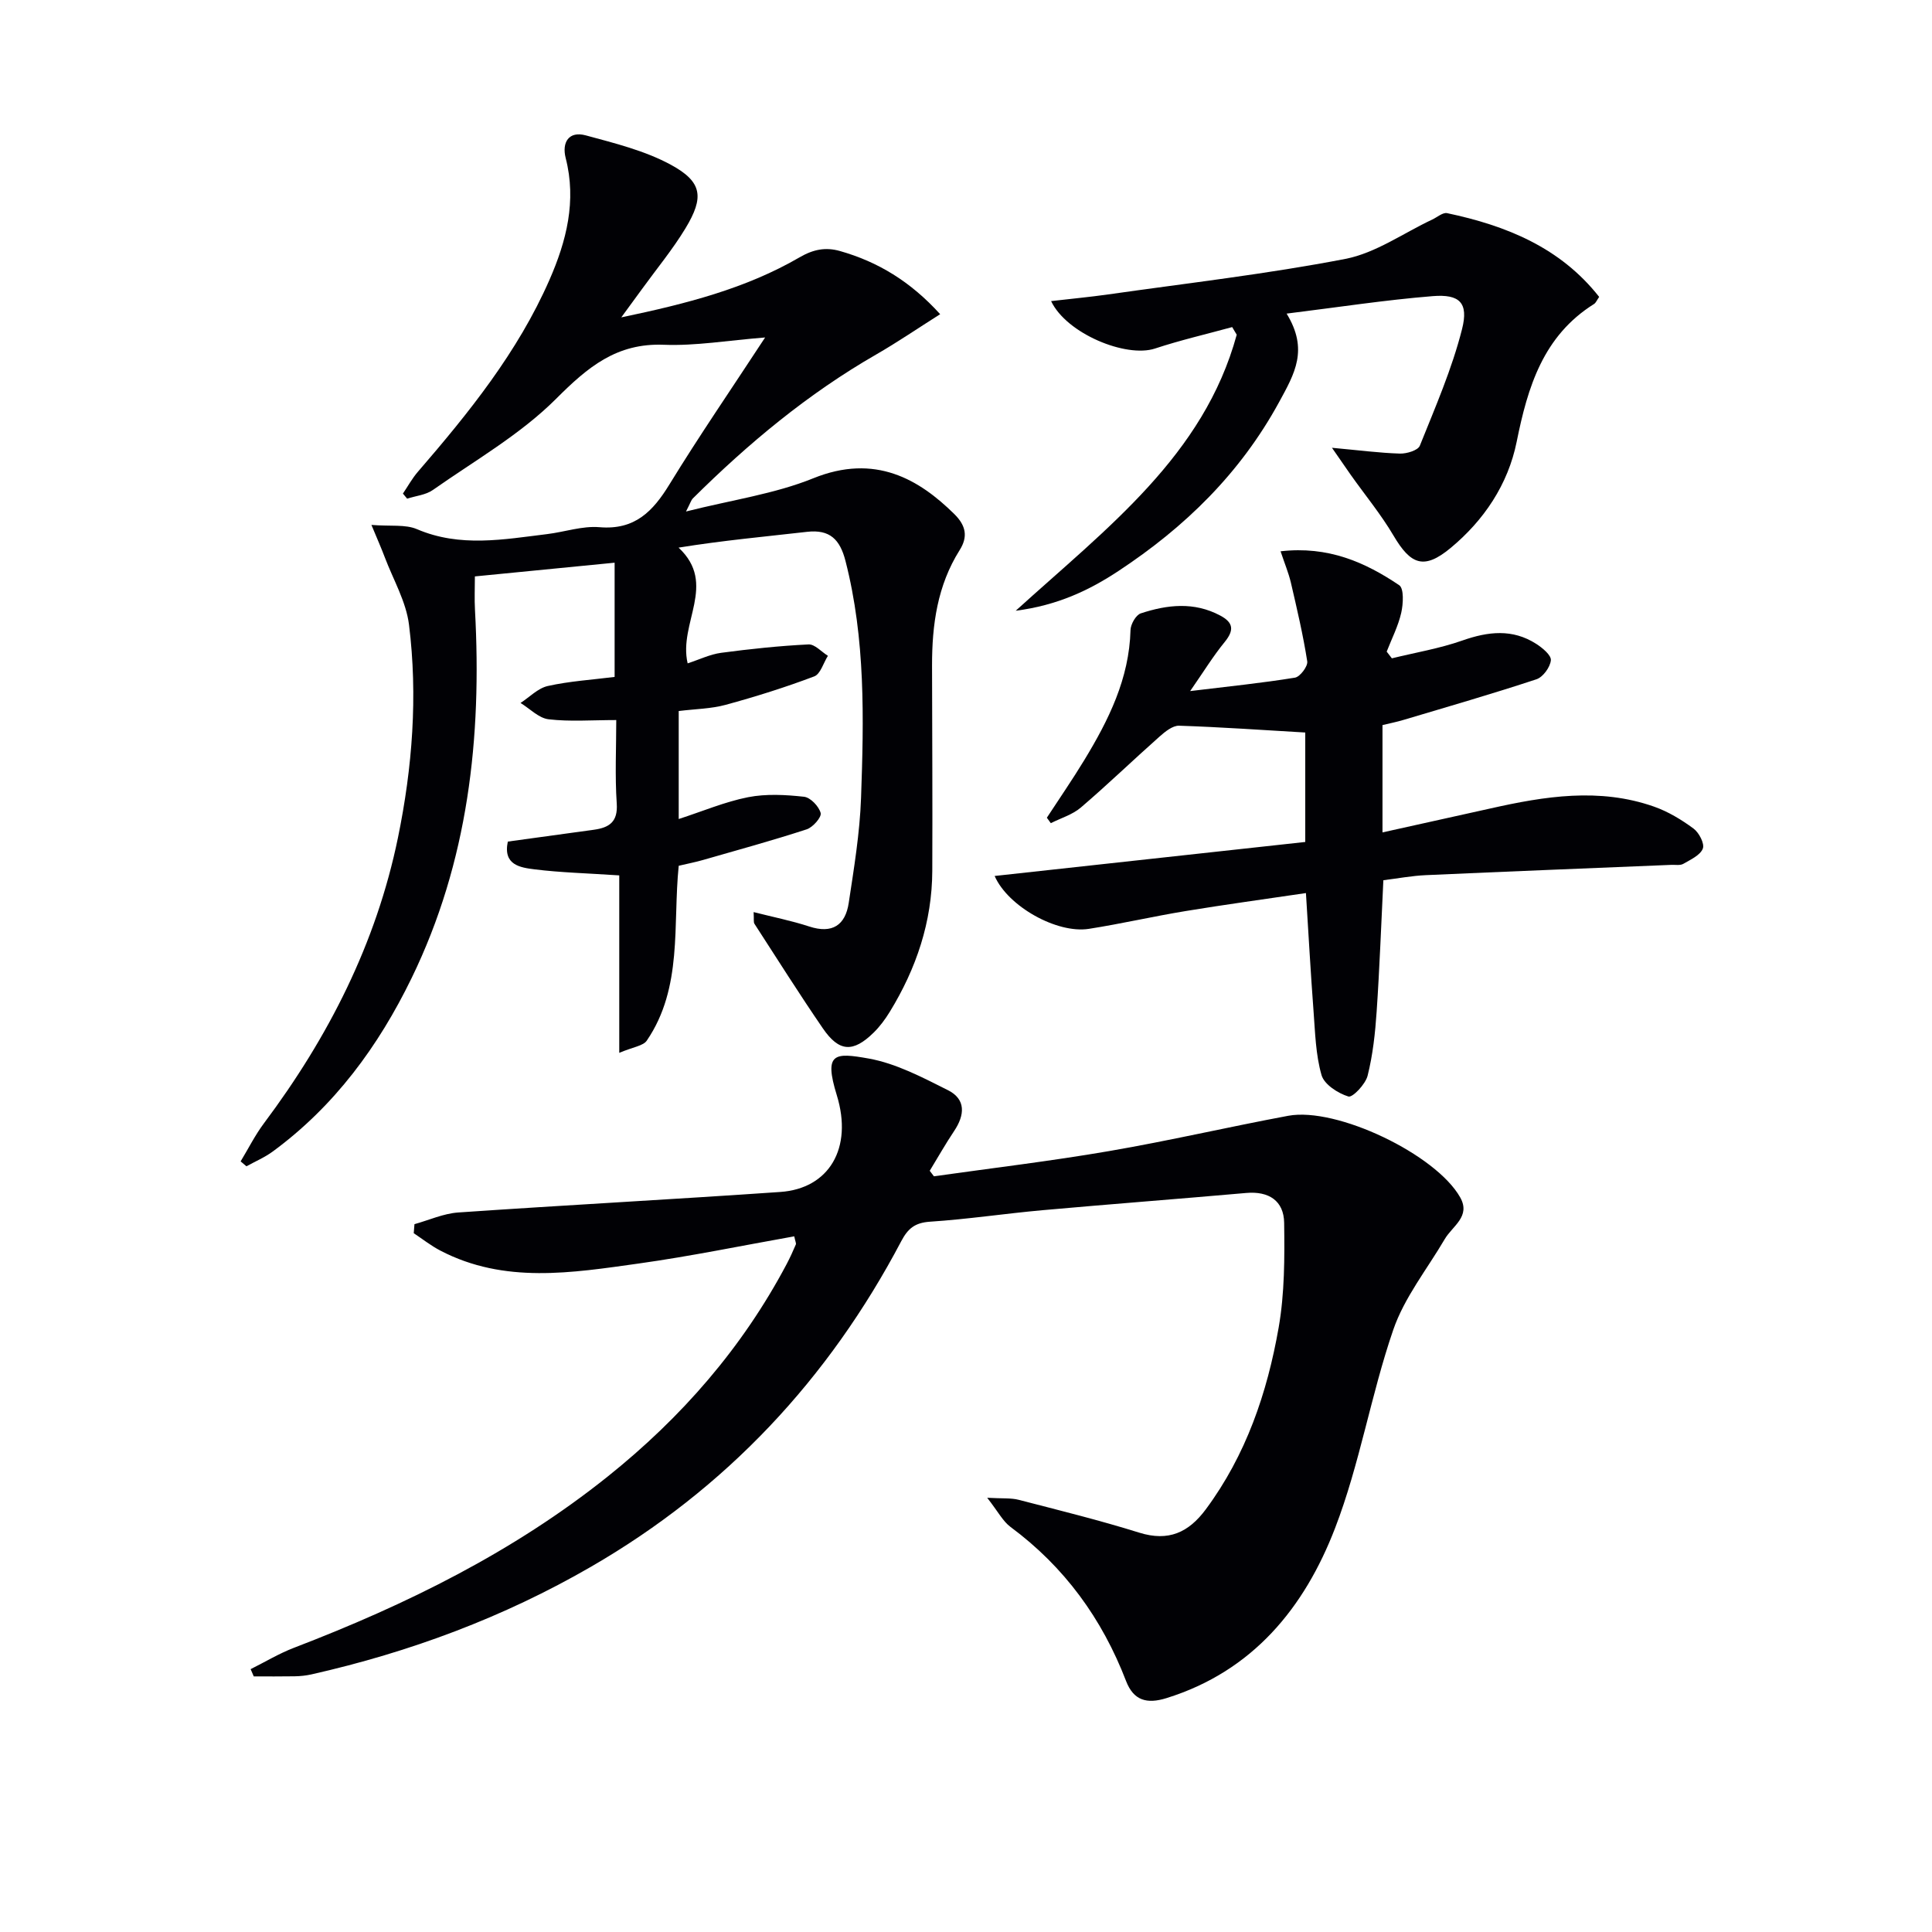
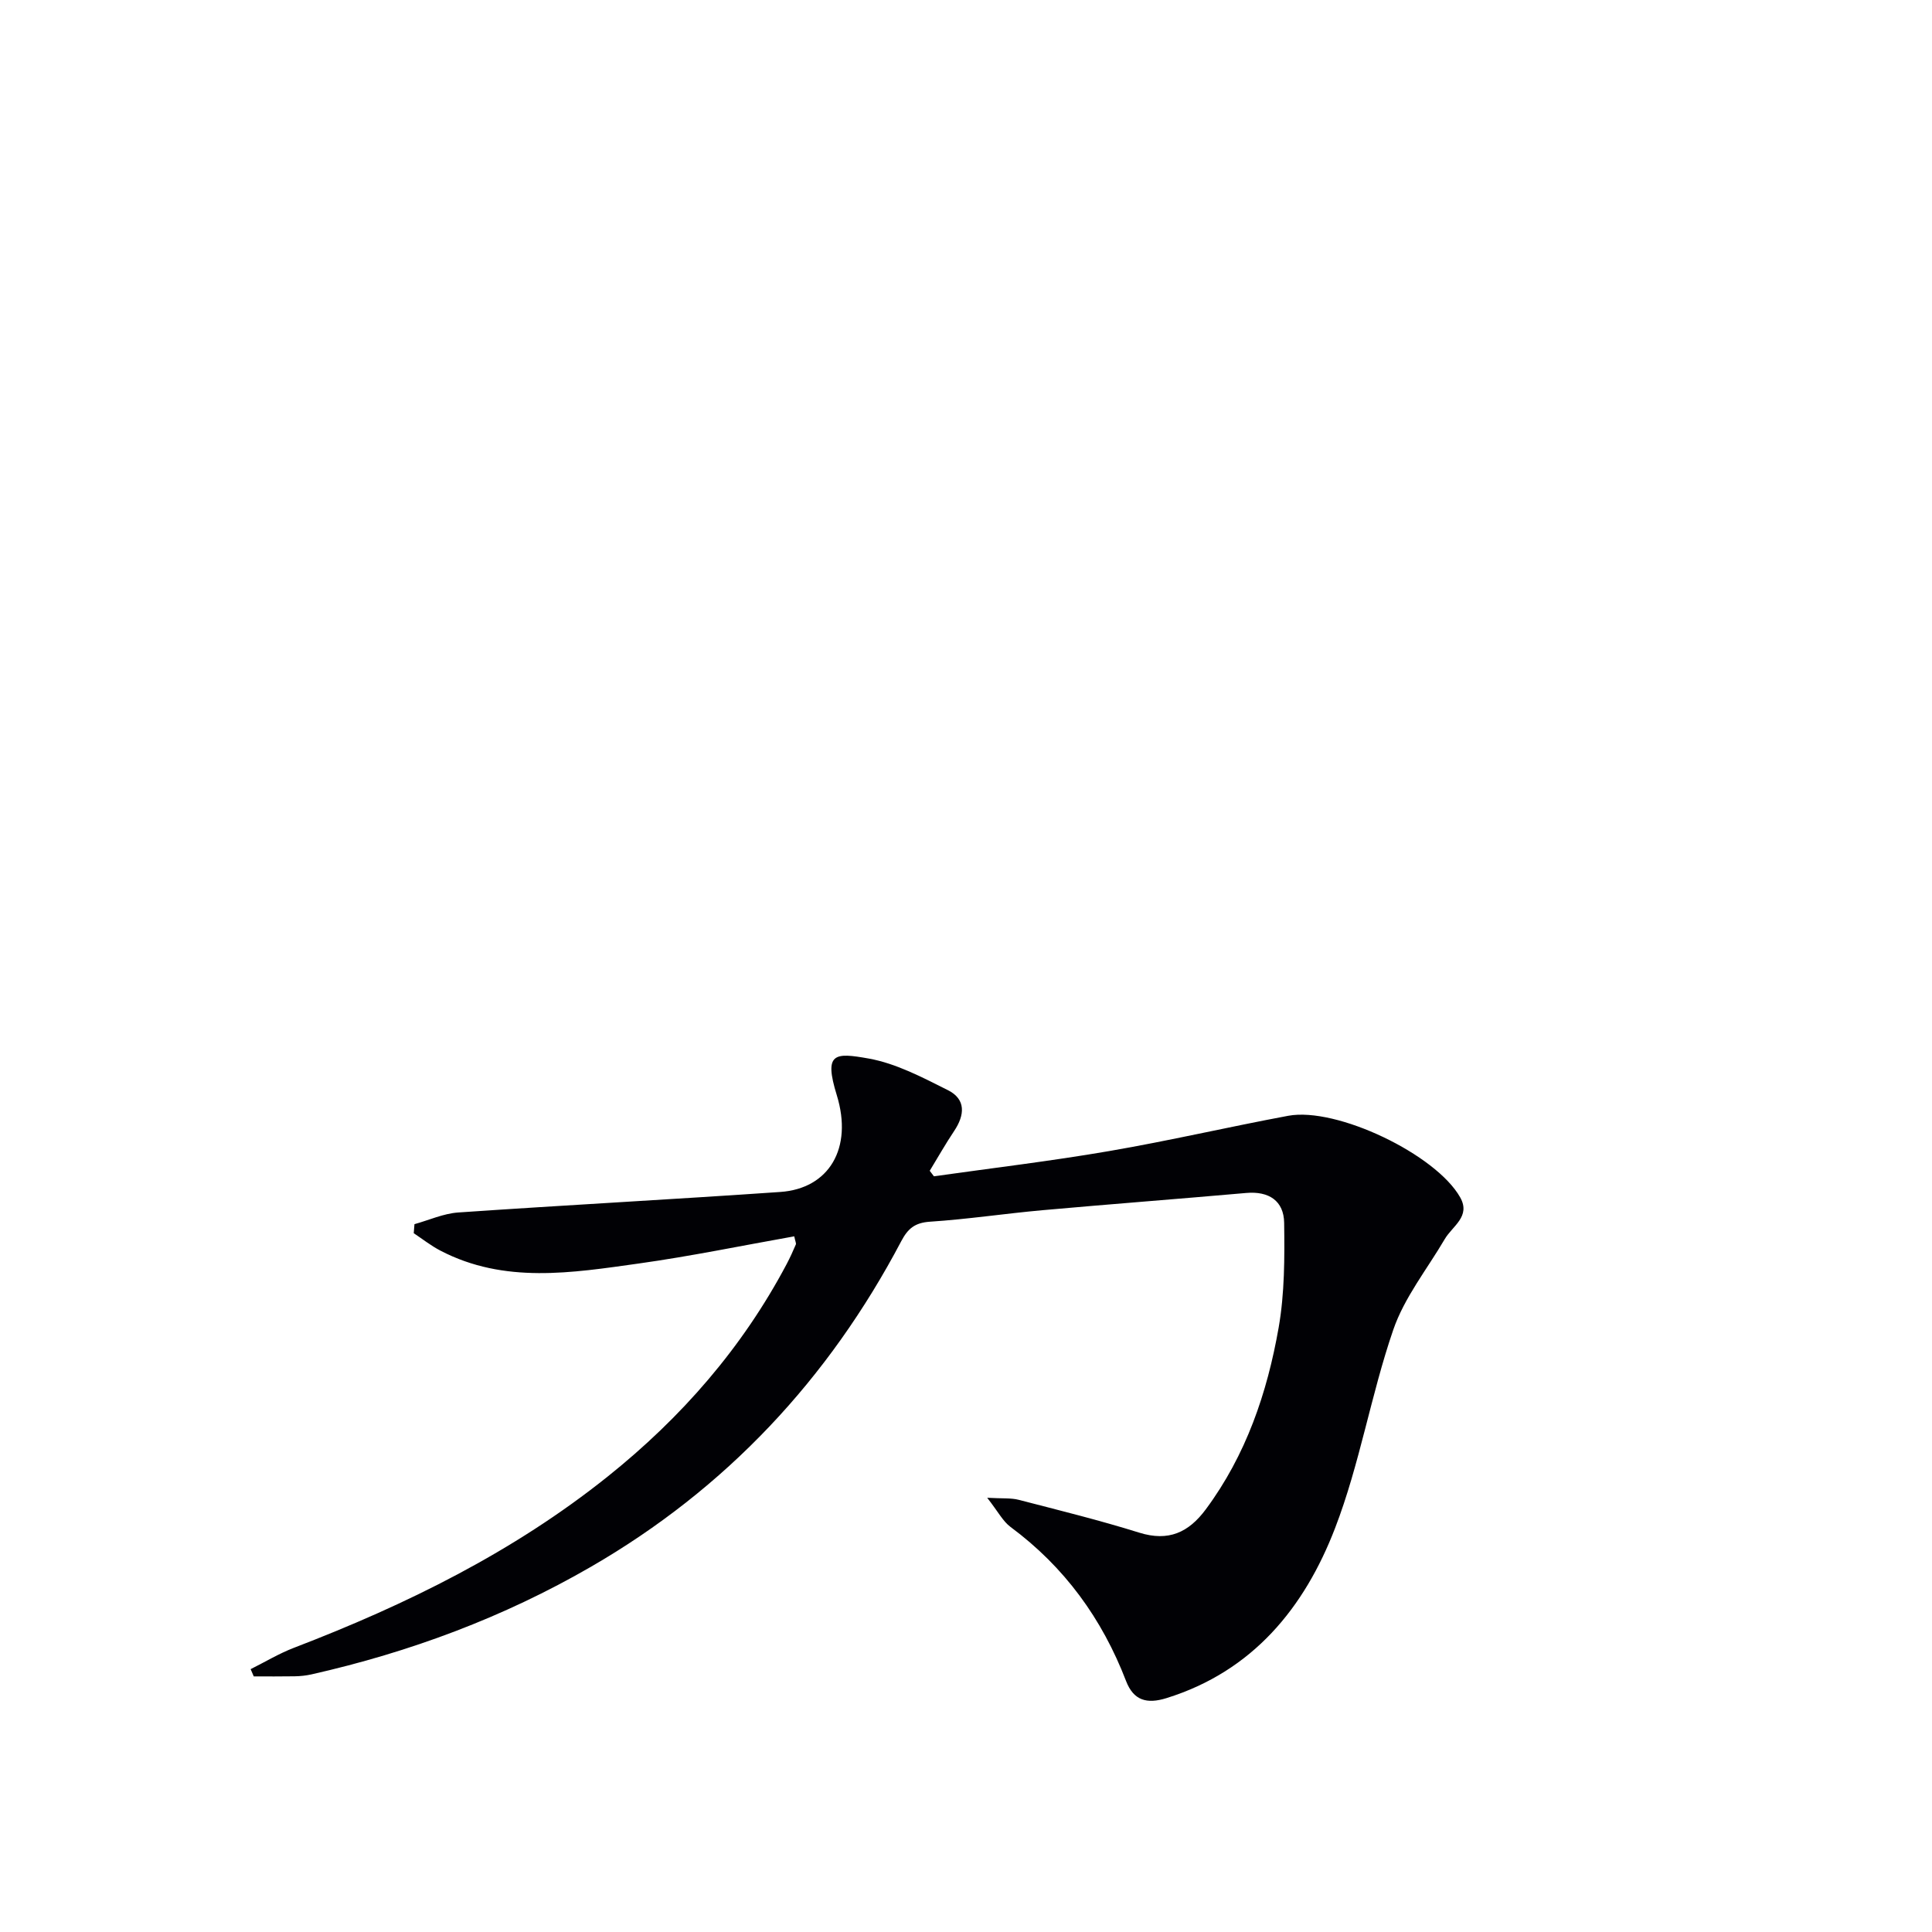
<svg xmlns="http://www.w3.org/2000/svg" enable-background="new 0 0 400 400" viewBox="0 0 400 400">
  <g fill="#010105">
-     <path d="m128.21 217.98c0-13.1 0-25.08 0-36.74-6.71-.45-12.16-.58-17.53-1.25-2.93-.37-6.58-.87-5.54-5.75 6.03-.83 11.93-1.63 17.83-2.45 3.13-.44 4.98-1.59 4.72-5.42-.39-5.76-.1-11.57-.1-17.29-5.09 0-9.6.36-14.01-.16-2.04-.24-3.88-2.2-5.81-3.38 1.87-1.21 3.6-3.05 5.64-3.51 4.49-1 9.14-1.29 13.84-1.88 0-8.11 0-15.68 0-23.65-9.74.96-19.11 1.88-28.93 2.84 0 2.43-.11 4.7.02 6.95 1.44 26.42-1.39 52.11-13.13 76.23-6.86 14.1-15.96 26.5-28.73 35.88-1.67 1.23-3.63 2.06-5.46 3.07-.4-.34-.8-.68-1.2-1.02 1.6-2.64 2.99-5.43 4.83-7.89 13.33-17.8 23.23-37.22 27.74-59.11 2.99-14.55 4.13-29.33 2.29-44.1-.59-4.78-3.25-9.31-5-13.93-.72-1.91-1.55-3.78-2.78-6.74 3.99.32 7.03-.15 9.43.88 8.94 3.82 17.93 2.12 26.95 1.02 3.62-.44 7.28-1.73 10.83-1.43 7.31.62 11.06-3.25 14.51-8.89 6.07-9.91 12.66-19.5 19.79-30.39-7.72.61-14.38 1.77-20.98 1.51-9.79-.38-15.74 4.63-22.29 11.18-7.4 7.4-16.84 12.79-25.51 18.88-1.47 1.04-3.54 1.22-5.34 1.8-.29-.35-.58-.7-.87-1.05 1.02-1.5 1.9-3.12 3.07-4.48 10.58-12.25 20.72-24.81 27.28-39.79 3.51-8.02 5.63-16.31 3.35-25.19-.83-3.26.64-5.66 4.17-4.7 6 1.63 12.23 3.16 17.62 6.09 6.5 3.54 6.91 6.7 3.01 13.15-2.66 4.39-5.97 8.39-8.99 12.56-1.24 1.71-2.5 3.42-4.3 5.88 13.44-2.81 25.77-5.96 36.91-12.43 2.85-1.66 5.39-2.15 8.36-1.31 7.85 2.23 14.58 6.28 20.75 13.08-4.62 2.92-8.83 5.8-13.24 8.34-14.11 8.11-26.49 18.41-37.99 29.83-.31.31-.43.81-1.39 2.68 9.56-2.41 18.35-3.64 26.33-6.87 12.84-5.21 21.95.24 29.21 7.39 2.47 2.43 2.84 4.74 1.12 7.47-4.62 7.33-5.73 15.46-5.72 23.89.03 14.16.11 28.33.05 42.49-.04 10.58-3.31 20.25-8.79 29.2-.95 1.55-2.06 3.06-3.35 4.32-4.25 4.17-7.15 4.03-10.51-.87-4.88-7.11-9.48-14.42-14.17-21.66-.22-.34-.08-.92-.17-2.42 4.1 1.04 7.87 1.79 11.51 2.98 4.79 1.57 7.49-.29 8.18-4.88 1.09-7.21 2.29-14.46 2.55-21.72.58-16.44.93-32.9-3.22-49.08-1.14-4.44-3.22-6.57-7.96-6.03-8.67.99-17.37 1.78-26.6 3.27 8.11 7.57-.08 15.6 1.88 23.96 2.44-.79 4.63-1.87 6.92-2.18 6.01-.8 12.05-1.44 18.1-1.74 1.3-.07 2.68 1.53 4.02 2.36-.93 1.47-1.54 3.77-2.83 4.26-6 2.27-12.15 4.2-18.35 5.89-3.01.82-6.24.85-9.71 1.28v22.36c5.02-1.63 9.6-3.58 14.37-4.52 3.74-.73 7.75-.51 11.58-.09 1.33.15 3.08 1.99 3.44 3.37.22.86-1.61 2.95-2.88 3.37-7.08 2.31-14.27 4.28-21.44 6.34-1.59.46-3.22.77-5.07 1.21-1.25 12.28.88 25.18-6.59 36.17-.73 1.12-2.78 1.32-5.72 2.56z" />
    <path d="m51.89 345.58c2.99-1.49 5.88-3.24 8.99-4.43 23.24-8.92 45.39-19.81 64.95-35.46 15.26-12.21 27.87-26.65 37.04-43.98.7-1.32 1.31-2.68 1.9-4.06.1-.24-.11-.61-.33-1.68-10.72 1.9-21.42 4.12-32.22 5.63-13.81 1.93-27.78 4.24-41.04-2.67-1.94-1.01-3.69-2.39-5.52-3.61.05-.62.1-1.25.15-1.87 3.03-.84 6.01-2.21 9.08-2.42 22.22-1.53 44.47-2.71 66.69-4.25 10.02-.7 15.07-9.01 11.66-20.06-2.7-8.76-.48-8.83 6.62-7.56 5.69 1.02 11.13 3.91 16.4 6.55 3.77 1.89 3.49 5.16 1.28 8.46-1.79 2.67-3.37 5.48-5.05 8.23.29.38.58.76.87 1.14 12.09-1.71 24.23-3.15 36.26-5.22 12.42-2.13 24.71-5 37.1-7.31 10.03-1.86 30.62 8.01 35.61 16.92 2.2 3.93-1.61 5.9-3.19 8.58-3.66 6.24-8.39 12.12-10.69 18.84-4.63 13.47-6.93 27.78-12.04 41.04-6.33 16.44-17.01 29.62-34.91 35.19-4.08 1.27-6.81.48-8.36-3.54-4.96-12.9-12.75-23.63-23.92-31.9-1.59-1.18-2.58-3.17-4.83-6.04 3.19.18 4.93.01 6.51.42 8.35 2.16 16.74 4.23 24.97 6.8 6.05 1.89 10.22-.03 13.78-4.83 8.33-11.23 12.71-24.11 15.08-37.62 1.24-7.09 1.24-14.46 1.14-21.69-.06-4.55-3.15-6.6-7.84-6.19-14.07 1.24-28.15 2.31-42.21 3.57-7.77.7-15.5 1.87-23.28 2.38-3.12.21-4.57 1.41-5.96 4.06-15.03 28.51-36.24 51.2-64.22 67.38-18.12 10.48-37.52 17.69-57.9 22.29-1.13.25-2.3.37-3.46.39-2.82.05-5.64.02-8.46.02-.22-.51-.43-1-.65-1.5z" />
-     <path d="m265.13 114.14c9.83-1.13 17.49 2.25 24.56 7.02 1.01.68.84 3.87.42 5.72-.63 2.76-1.97 5.36-3.01 8.03.36.46.71.93 1.07 1.39 4.88-1.2 9.88-2.03 14.6-3.69 5.33-1.87 10.36-2.46 15.28.69 1.29.83 3.14 2.35 3.04 3.4-.14 1.44-1.63 3.49-2.99 3.94-9.11 3.01-18.33 5.67-27.52 8.41-1.4.42-2.85.71-4.35 1.07v22.22c7.67-1.7 14.99-3.31 22.31-4.95 11.28-2.54 22.6-4.36 33.9-.39 2.91 1.02 5.69 2.7 8.18 4.54 1.14.84 2.34 3.14 1.93 4.16-.55 1.38-2.54 2.28-4.04 3.15-.65.37-1.63.18-2.46.21-16.95.7-33.89 1.37-50.84 2.13-2.93.13-5.85.69-8.8 1.05-.46 9.31-.78 18.26-1.39 27.2-.3 4.46-.79 8.96-1.87 13.27-.44 1.76-3.12 4.58-3.98 4.31-2.17-.67-5-2.49-5.56-4.43-1.22-4.24-1.32-8.83-1.66-13.3-.6-7.93-1.03-15.87-1.57-24.39-8.57 1.27-16.75 2.38-24.88 3.72-6.71 1.1-13.35 2.64-20.07 3.69-6.57 1.03-16.75-4.63-19.5-10.95 21.51-2.35 42.84-4.69 64.31-7.04 0-8.2 0-15.44 0-22.66-8.94-.52-17.53-1.13-26.13-1.41-1.33-.04-2.9 1.24-4.04 2.25-5.47 4.85-10.74 9.94-16.29 14.69-1.73 1.48-4.13 2.18-6.22 3.24-.27-.38-.55-.75-.82-1.13 2.59-3.97 5.29-7.88 7.75-11.93 5.04-8.3 9.31-16.87 9.57-26.92.03-1.21 1.12-3.13 2.13-3.46 5.47-1.8 11.02-2.44 16.44.45 2.77 1.47 2.9 3.06.92 5.49-2.38 2.91-4.36 6.15-7.14 10.15 8.01-.97 14.89-1.67 21.7-2.78 1.05-.17 2.7-2.36 2.54-3.37-.86-5.5-2.14-10.93-3.4-16.36-.48-1.99-1.28-3.9-2.12-6.43z" />
-     <path d="m275.77 92.71c5.6.51 9.83 1.07 14.07 1.2 1.4.04 3.73-.66 4.12-1.63 3.19-7.95 6.65-15.88 8.74-24.14 1.39-5.47-.52-7.27-6.05-6.83-9.83.79-19.59 2.3-30.27 3.62 4.58 7.48 1.67 12.4-1.55 18.31-8.06 14.77-19.5 25.9-33.27 34.98-6.1 4.02-12.62 7.11-21.27 8.23 18.97-17.21 38.93-32.13 45.76-57.15-.31-.53-.62-1.05-.94-1.58-5.33 1.46-10.74 2.71-15.98 4.44-5.98 1.97-18.31-3.07-21.51-9.82 4.12-.48 7.98-.84 11.81-1.38 16.39-2.34 32.88-4.22 49.12-7.36 6.29-1.22 12.02-5.35 18.01-8.16 1.02-.48 2.16-1.5 3.05-1.31 12.23 2.58 23.43 7.1 31.48 17.34-.47.67-.67 1.21-1.05 1.46-10.55 6.61-13.74 17.17-16.03 28.54-1.79 8.85-6.79 16.28-13.71 22.01-5.48 4.53-8.22 3.45-11.77-2.56-2.6-4.41-5.9-8.41-8.87-12.6-1.08-1.54-2.12-3.07-3.89-5.61z" />
  </g>
</svg>